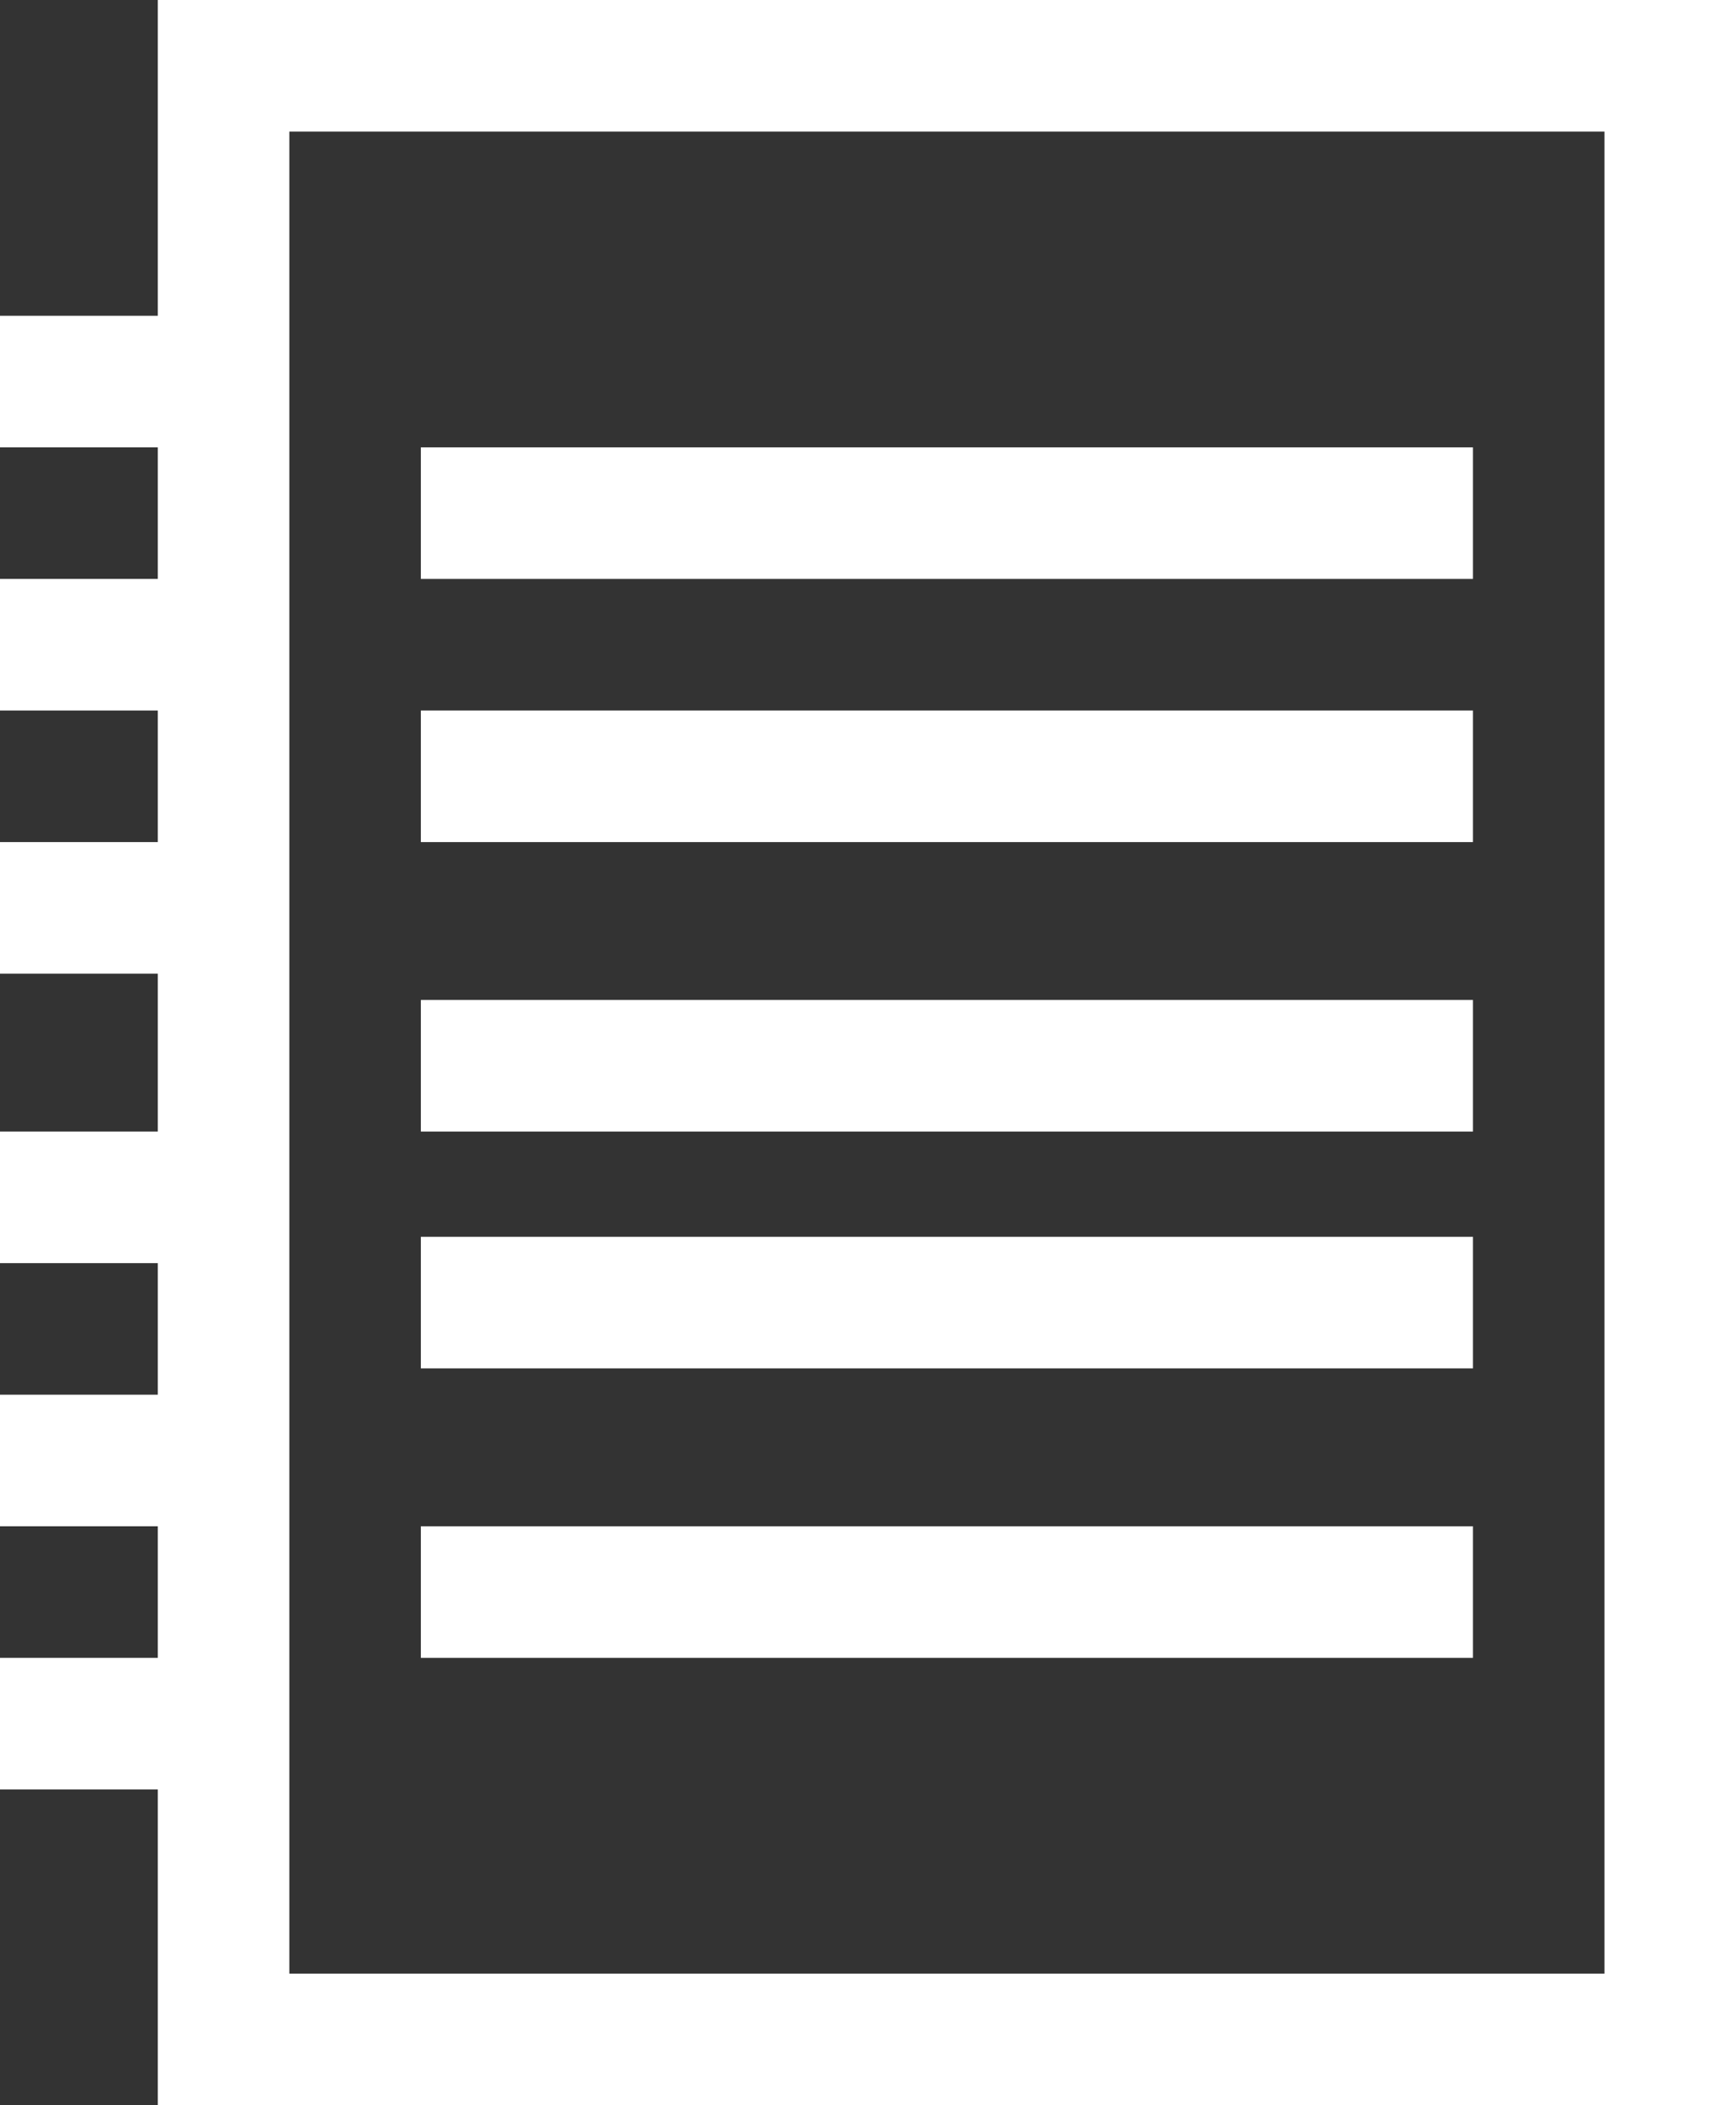
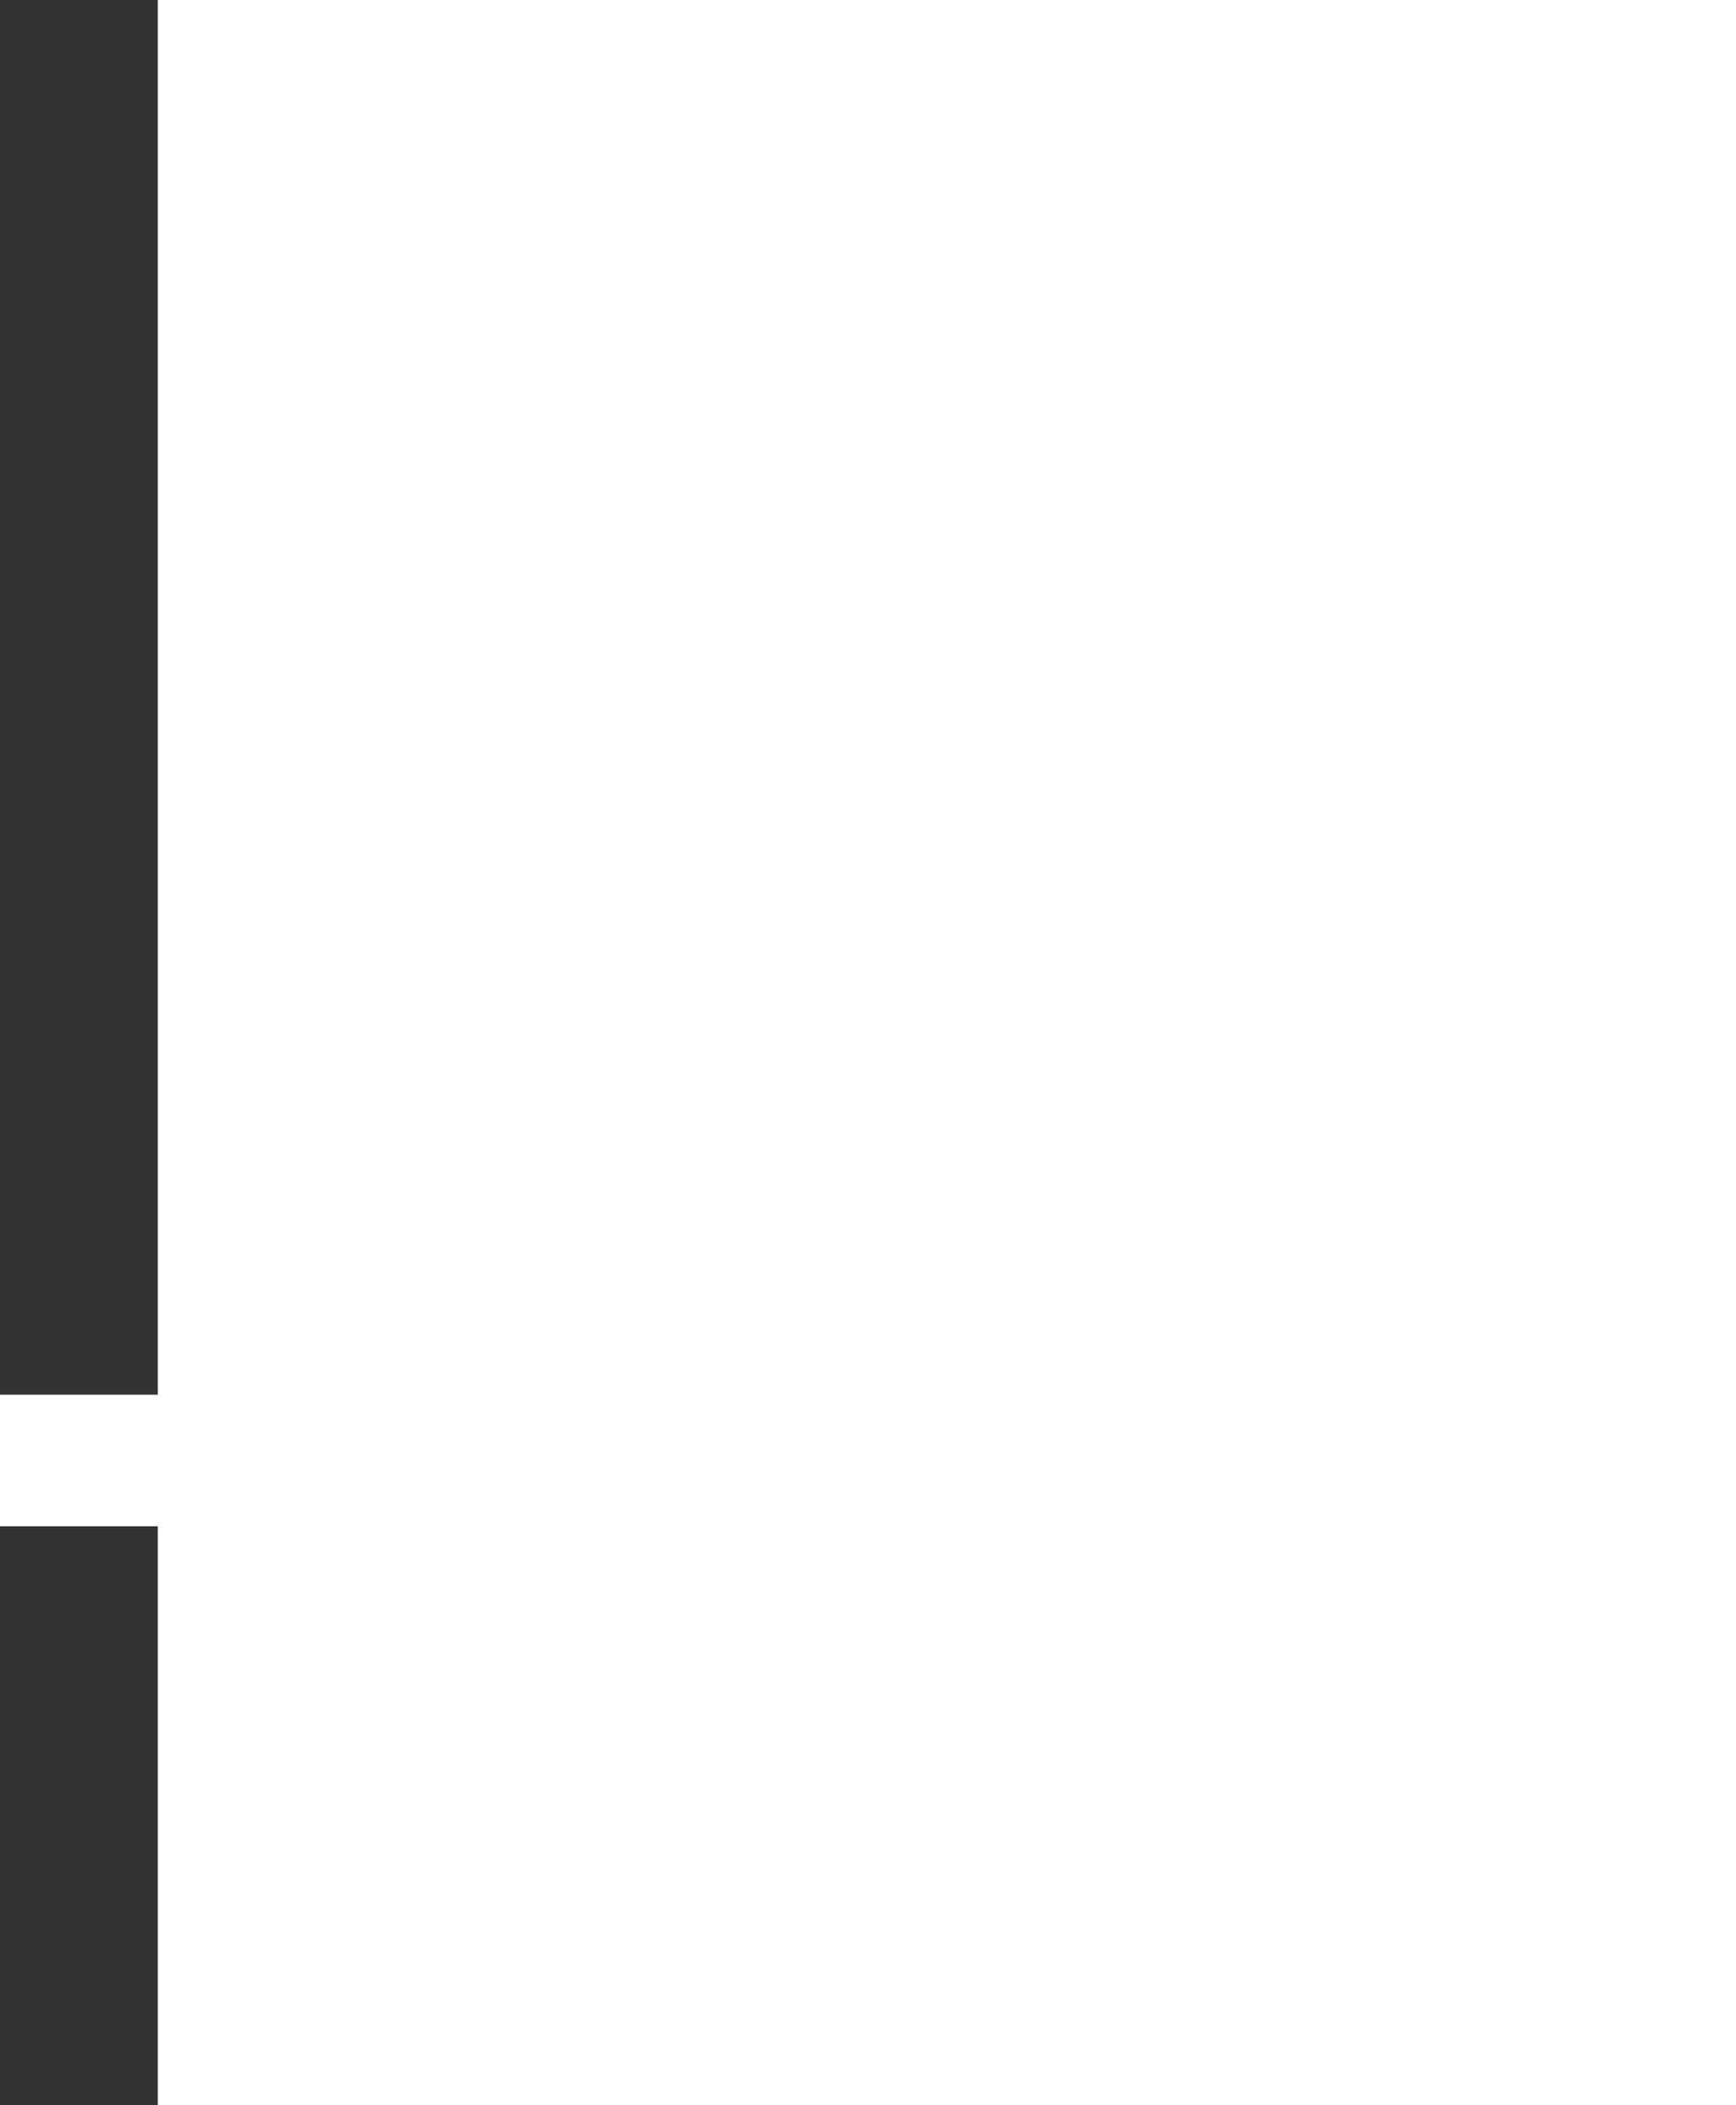
<svg xmlns="http://www.w3.org/2000/svg" version="1.1" id="icons" x="0px" y="0px" viewBox="0 0 6.6 8" style="enable-background:new 0 0 6.6 8;" xml:space="preserve">
  <rect x="0" y="0" width="6.6" height="8" fill="#333333" stroke="none" />
  <style type="text/css">
	.st0{fill:#FFFFFF;}
</style>
-   <path class="st0" d="M6.6,6.4V0h-6v8h6V6.4z M1.1,0.5h5v7h-5V0.5z" />
+   <path class="st0" d="M6.6,6.4V0h-6v8h6V6.4z M1.1,0.5h5h-5V0.5z" />
  <g>
-     <rect y="1.2" class="st0" width="0.9" height="0.5" />
-     <rect y="2.2" class="st0" width="0.9" height="0.5" />
-     <rect y="3.2" class="st0" width="0.9" height="0.5" />
-     <rect y="4.3" class="st0" width="0.9" height="0.5" />
    <rect y="5.3" class="st0" width="0.9" height="0.5" />
-     <rect y="6.3" class="st0" width="0.9" height="0.5" />
  </g>
  <g>
    <rect x="1.6" y="1.7" class="st0" width="4" height="0.5" />
    <rect x="1.6" y="2.7" class="st0" width="4" height="0.5" />
    <rect x="1.6" y="3.8" class="st0" width="4" height="0.5" />
    <rect x="1.6" y="4.7" class="st0" width="4" height="0.5" />
    <rect x="1.6" y="5.8" class="st0" width="4" height="0.5" />
  </g>
</svg>